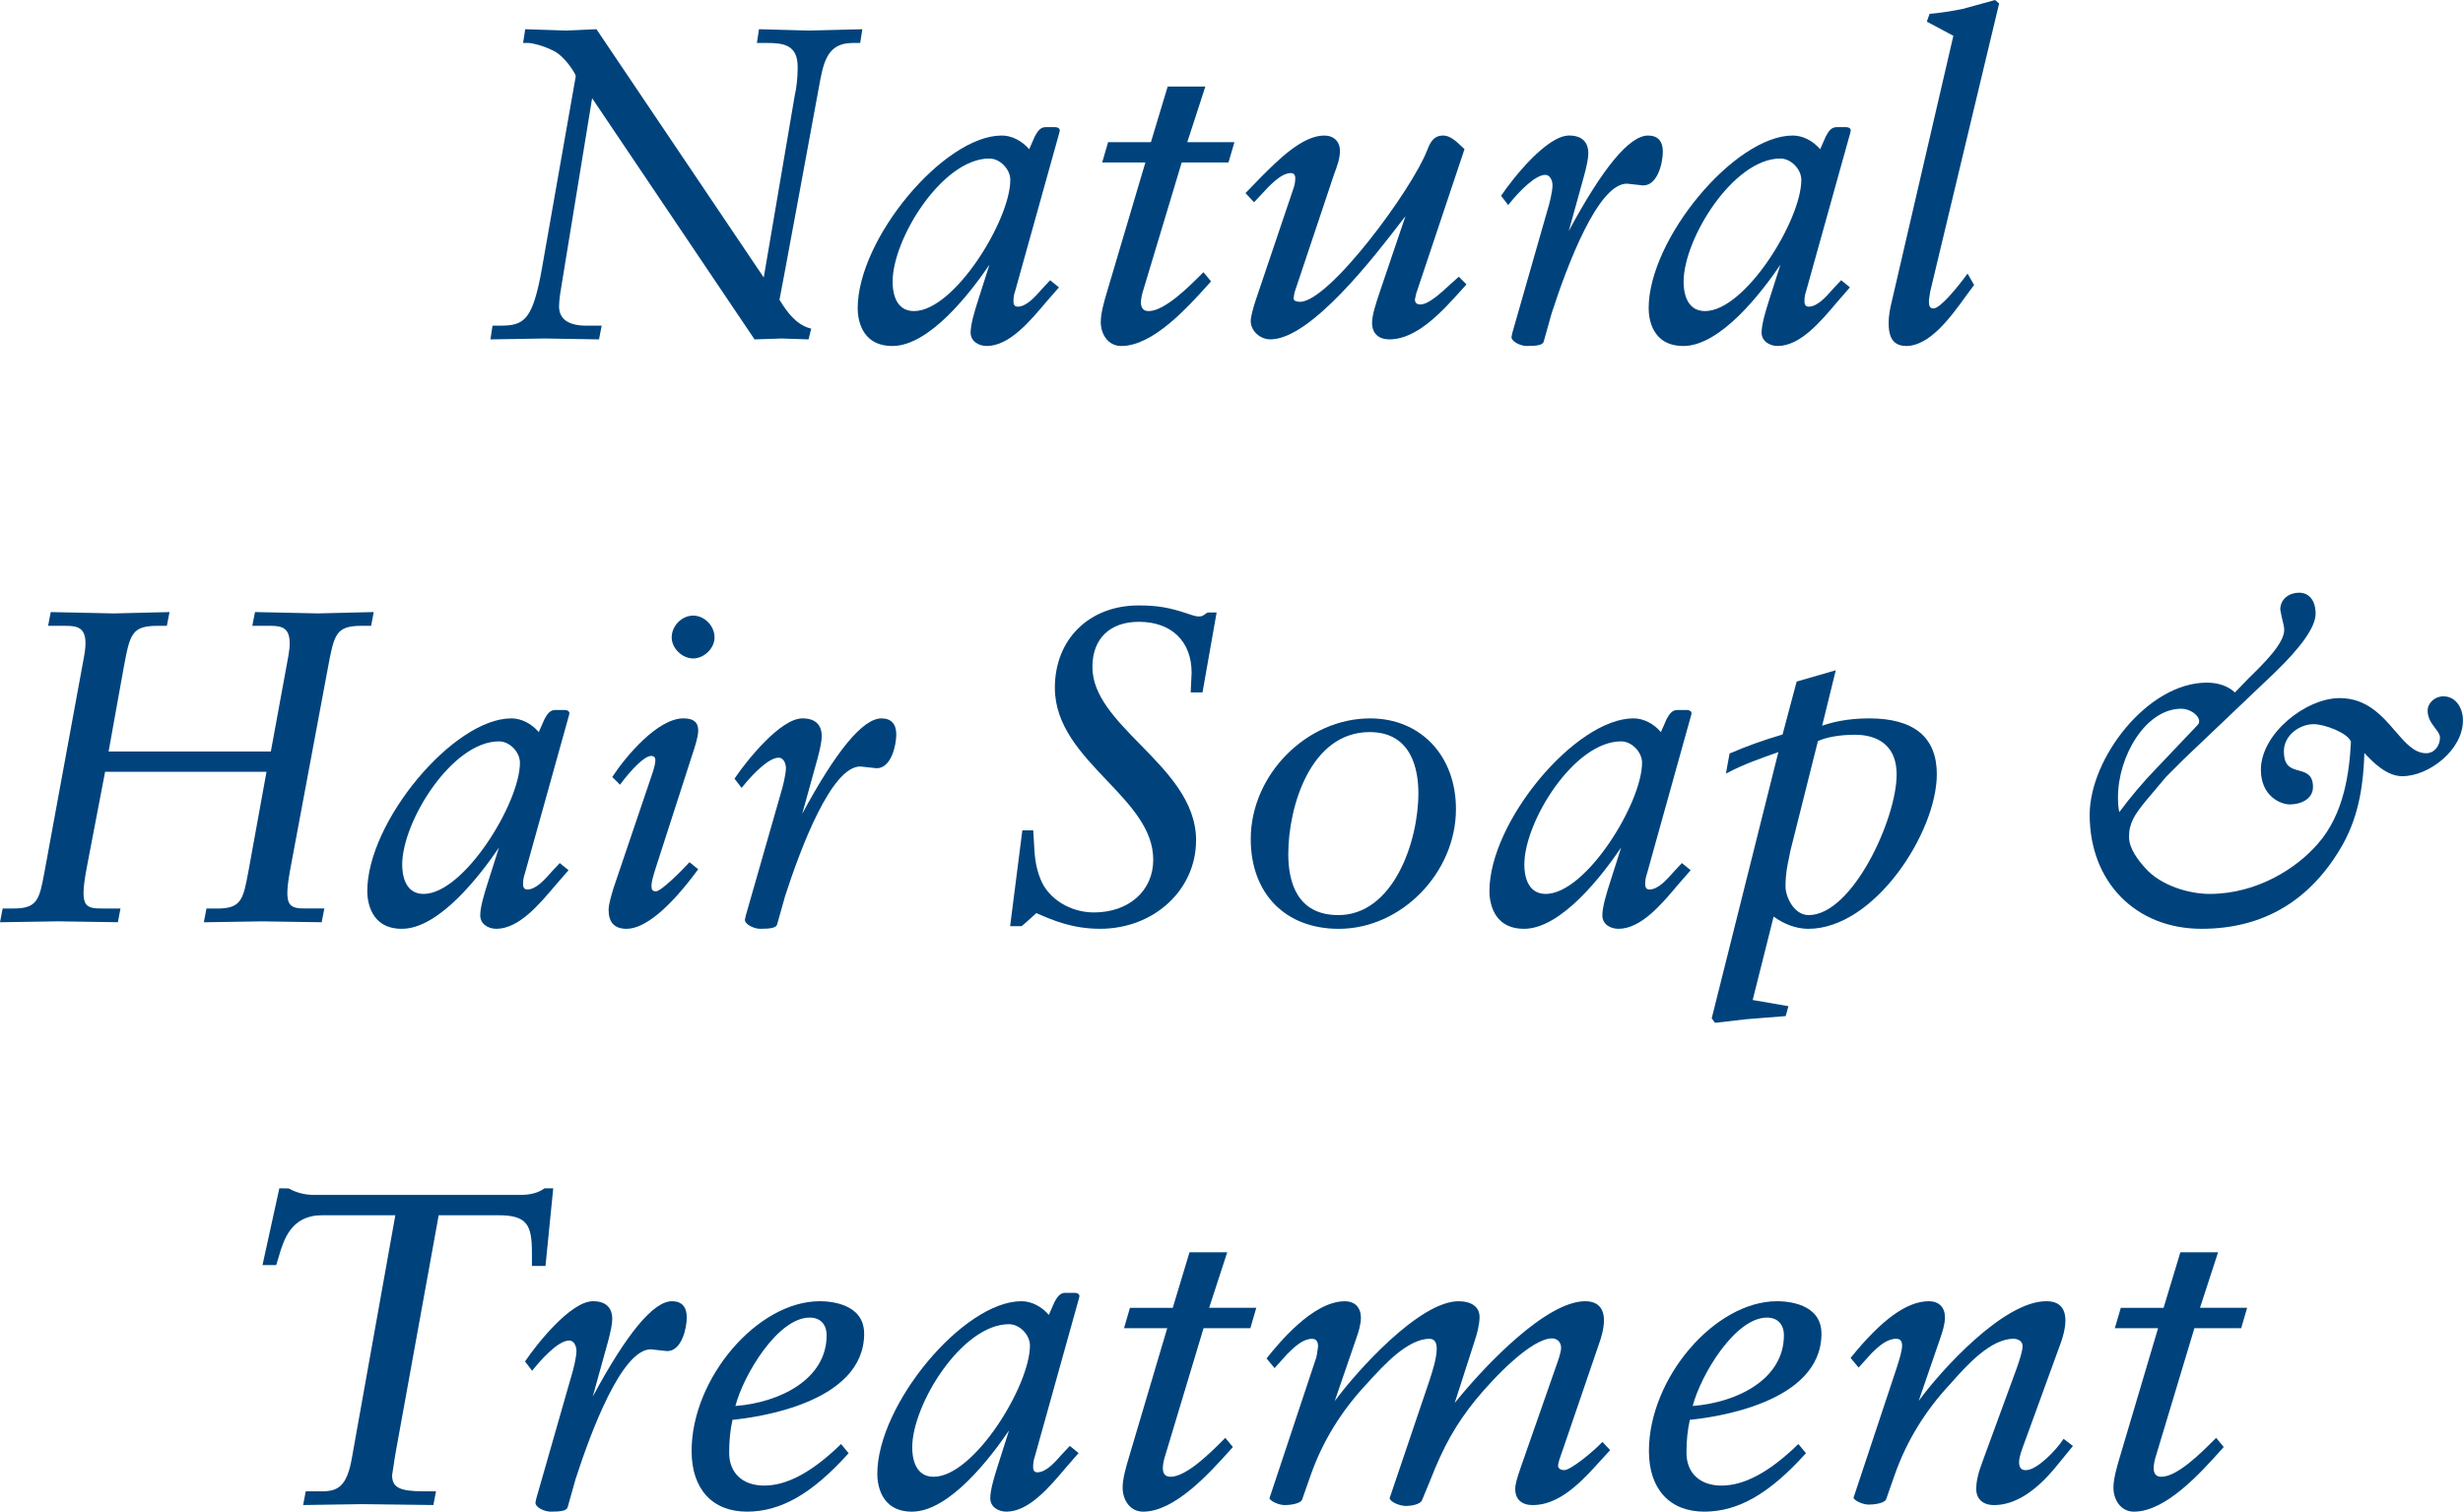
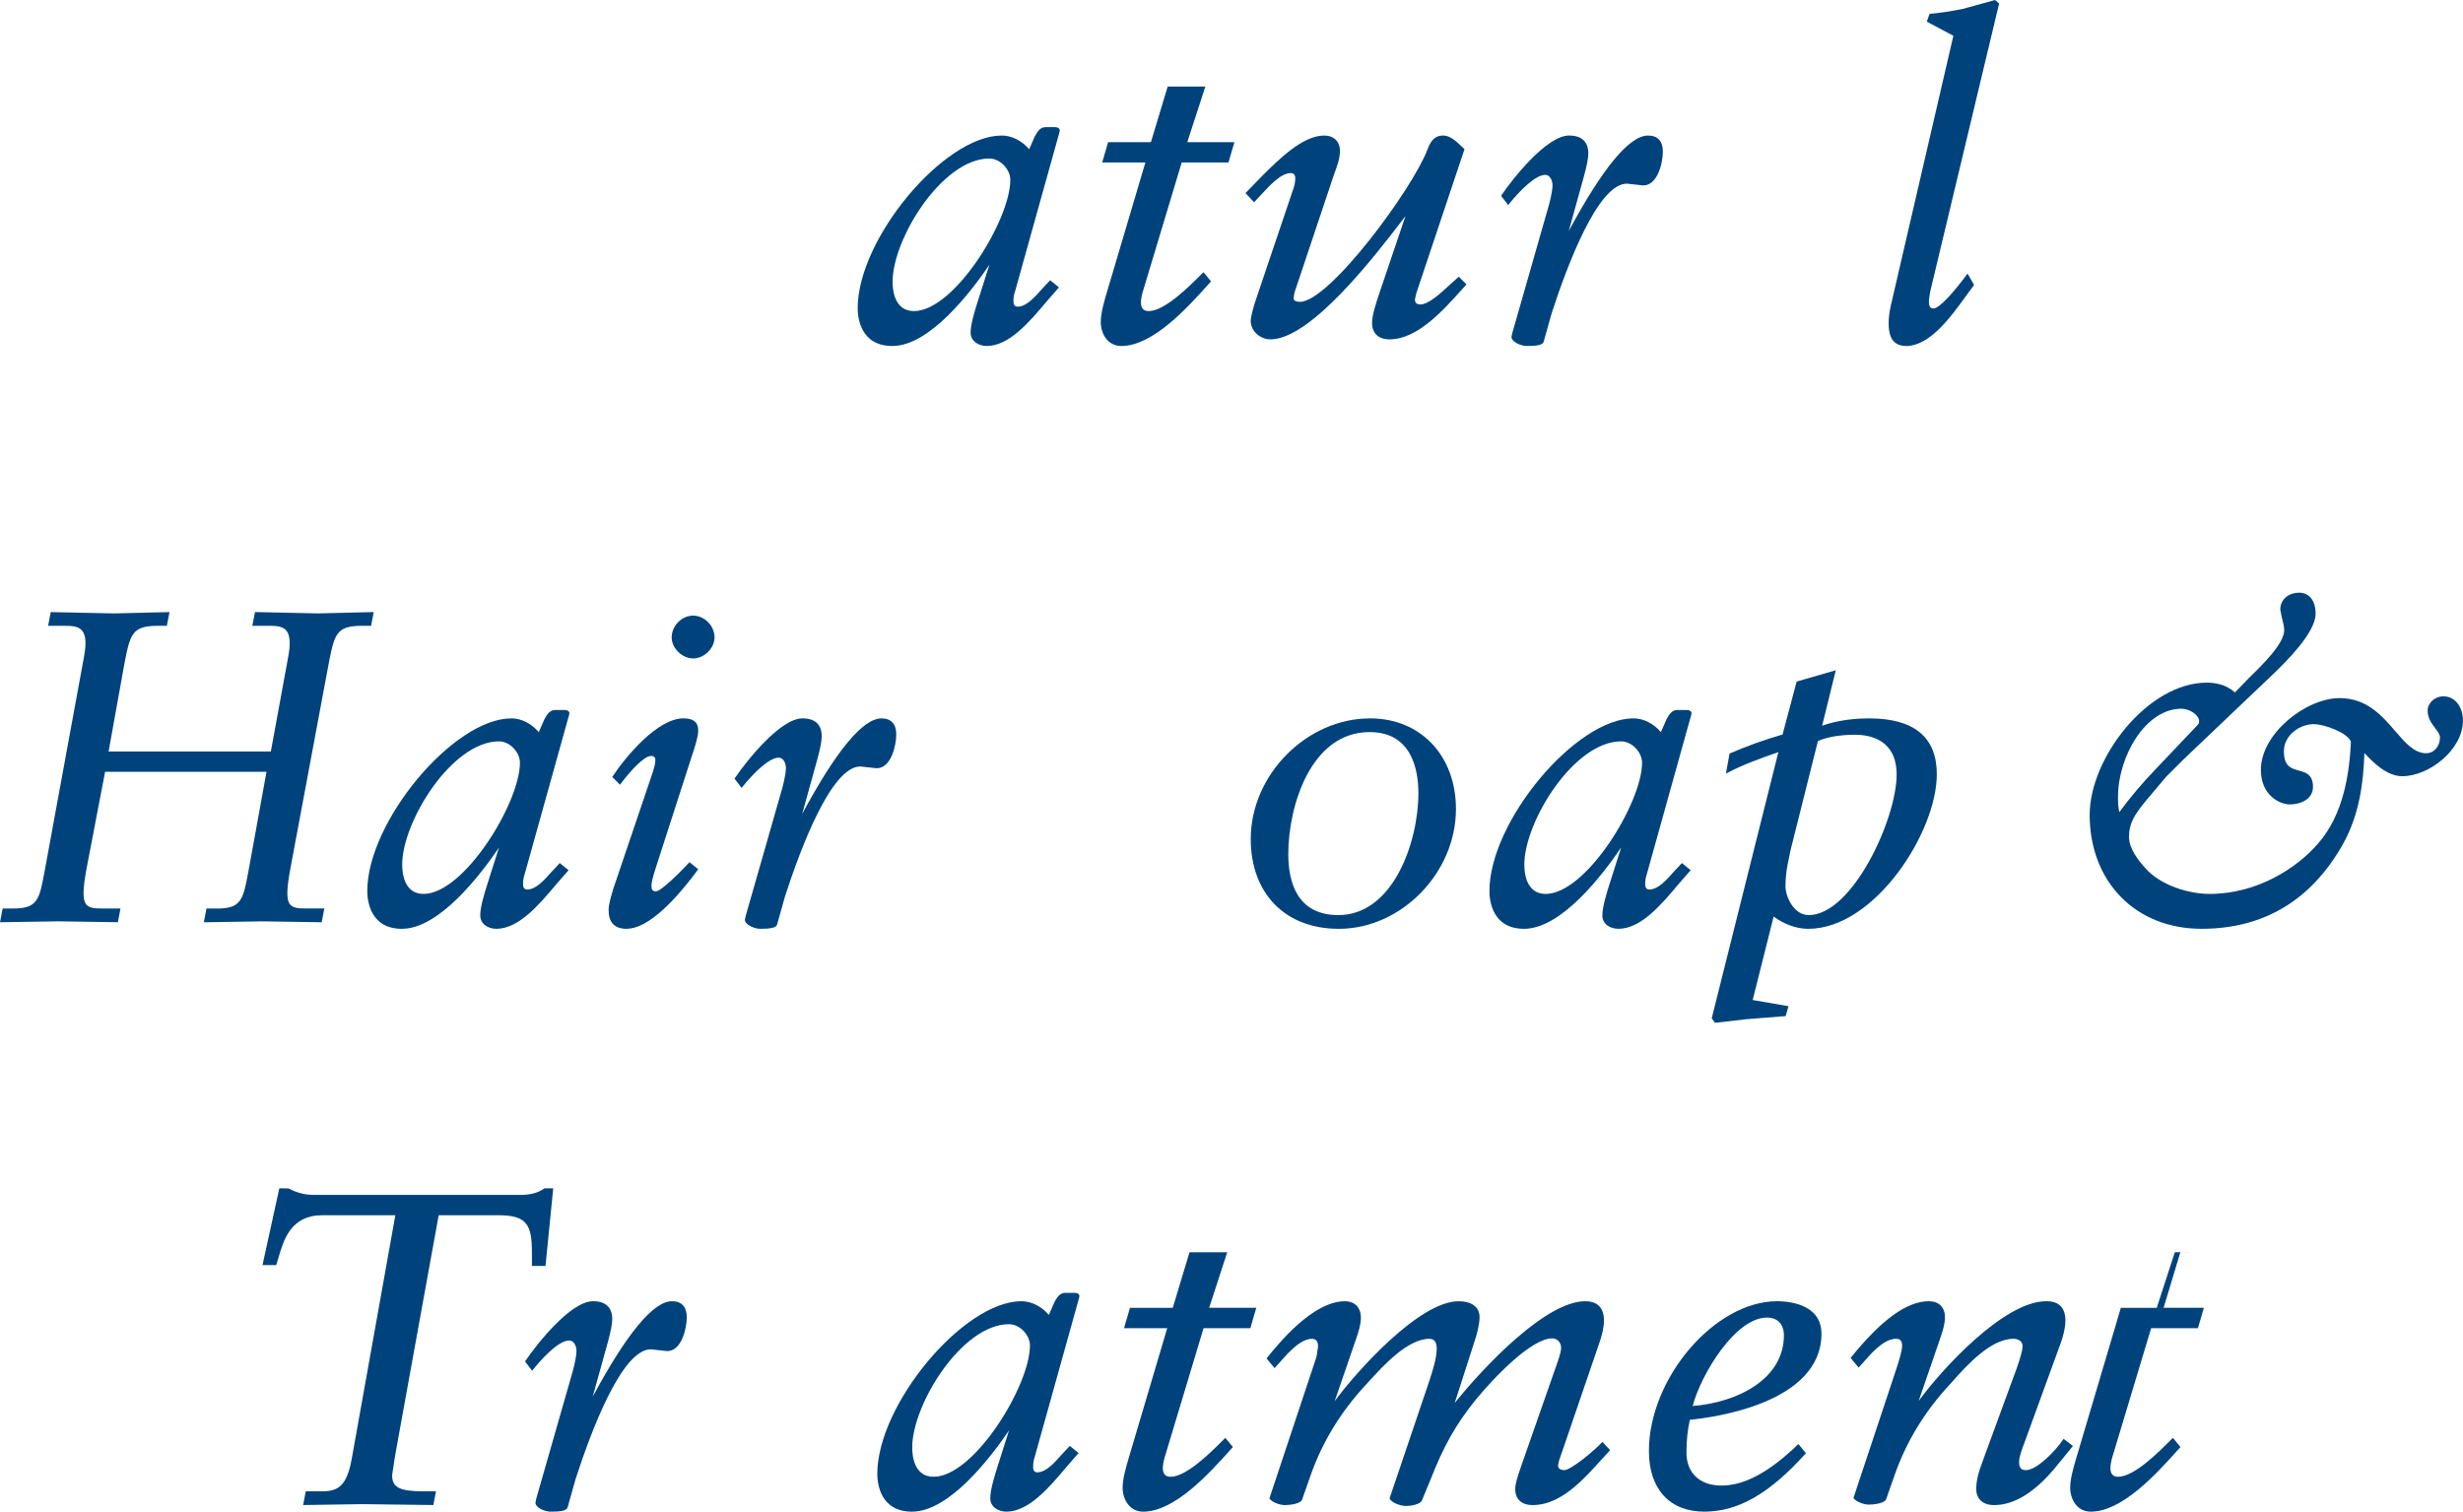
<svg xmlns="http://www.w3.org/2000/svg" id="logo" width="60.588mm" height="37.193mm" version="1.1" viewBox="0 0 171.746 105.429">
-   <path d="M41.771,23.67l.011-.065.172-.893h-1.079c-1.237,0-1.892-.463-1.892-1.337,0-.478.114-1.146.224-1.792l.083-.502s1.75-10.702,1.999-12.231c.218.322,11.326,16.821,11.326,16.821l1.886-.063,1.716.056.161.008.188-.751-.074-.02c-.975-.267-1.604-1.117-2.139-1.996.02,0,2.655-14.311,2.655-14.311l.088-.476c.313-1.744.559-3.121,2.359-3.121h.527l.147-.959-.092.003-3.628.091-3.481-.094-.014.068-.136.89h.676c1.186,0,2.167.126,2.167,1.675,0,.733-.071,1.421-.213,2.044,0,.003-1.887,11.084-2.152,12.639-.216-.319-11.666-17.316-11.666-17.316l-2.101.094-2.864-.094-.013.069-.137.89h.369c.269,0,1.024.184,1.687.515.826.354,1.614,1.638,1.618,1.797l-2.337,13.285c-.663,3.799-1.268,4.119-2.968,4.119h-.5l-.146.958,3.784-.063,3.788.062h0Z" fill="#00437c" />
  <path d="M62.224,24.131c2.604,0,5.483-3.774,6.77-5.67-.169.523-.784,2.46-.784,2.46-.261.811-.528,1.715-.528,2.269,0,.617.566.94,1.125.94,1.565,0,2.997-1.703,4.146-3.069l.886-1.016-.06-.054-.55-.446-.574.612c-.482.549-1.081,1.231-1.694,1.231-.255,0-.292-.22-.292-.351,0-.295.028-.47.12-.744,0-.004,3.047-10.924,3.047-10.924,0-.003.033-.118.033-.118l.031-.15c0-.055-.026-.233-.356-.233h-.646c-.381,0-.577.356-.708.592l-.036.062c-.004.007-.285.653-.389.886-.512-.596-1.214-.956-1.911-.956-4.038,0-10.047,7.205-10.047,12.045,0,.617.175,2.632,2.418,2.632v.002ZM68.989,11.056c.737,0,1.46.738,1.46,1.491,0,2.796-3.904,9.149-6.719,9.149-1.345,0-1.489-1.429-1.489-2.044,0-3.006,3.469-8.597,6.748-8.597h0Z" fill="#00437c" />
  <path d="M76.756,22.452c0,.834.492,1.679,1.433,1.679,2.207,0,4.626-2.692,6.071-4.3l.185-.207-.529-.642-.172.173c-.823.825-2.534,2.541-3.648,2.541-.355,0-.537-.201-.537-.599,0-.247.066-.585.182-.928,0-.003,2.486-8.258,2.66-8.837h3.261l.415-1.419h-3.287c.062-.195,1.26-3.876,1.26-3.876h-2.627s-1.137,3.768-1.169,3.876h-2.984l-.415,1.419h3.014c-.058.197-2.708,9.128-2.708,9.128-.162.552-.403,1.369-.403,1.99l-.002.002Z" fill="#00437c" />
  <path d="M87.894,13.629c.601-.658,1.422-1.558,2.107-1.558.137,0,.32.039.32.383,0,.289-.094.604-.111.64-.006.012-2.684,7.948-2.684,7.948-.141.451-.312,1.05-.312,1.348,0,.681.641,1.278,1.371,1.278,2.824,0,7.289-5.819,9.195-8.304,0,0,.115-.148.225-.292-.182.544-1.742,5.139-1.742,5.139-.363,1.058-.588,1.812-.588,2.302,0,.735.443,1.155,1.217,1.155,1.922,0,3.693-1.971,4.986-3.41l.381-.424-.535-.536-.613.548c-.631.585-1.494,1.388-2.066,1.388-.256,0-.381-.115-.381-.352l.086-.401,3.371-10.081-.197-.184c-.338-.323-.801-.764-1.277-.764-.674,0-.906.455-1.121,1.004-1.055,2.762-6.84,10.594-8.877,10.594-.215,0-.445-.06-.445-.229l.049-.353.012-.062c-.002.007,2.766-8.266,2.766-8.266.228-.598.404-1.1.404-1.624,0-.646-.43-1.063-1.094-1.063-1.51,0-3.178,1.667-4.395,2.884,0,.001-1.098,1.131-1.098,1.131l.6.639.447-.478h-.001Z" fill="#00437c" />
  <path d="M105.228,14.226c.785-.982,1.861-2.031,2.523-2.031.348,0,.506.421.506.721,0,.454-.219,1.32-.367,1.791,0,.002-2.43,8.492-2.43,8.492.002,0-.064.298-.064.298,0,.343.652.633,1.062.633.678,0,1.113-.051,1.184-.304l.553-1.969c1.094-3.377,3.23-9.049,5.248-9.049l1.139.124c1.025,0,1.369-1.617,1.369-2.355s-.356-1.124-1.033-1.124c-1.297,0-3.158,2.252-5.527,6.657.193-.688,1.051-3.789,1.051-3.789.207-.754.312-1.299.312-1.621,0-.816-.465-1.248-1.34-1.248-1.561,0-3.93,3.001-4.711,4.157l-.031.047.496.647.06-.078h0Z" fill="#00437c" />
-   <path d="M117.38,24.131c2.603,0,5.484-3.772,6.769-5.669-.168.525-.785,2.459-.785,2.459-.26.81-.527,1.714-.527,2.269,0,.617.566.94,1.125.94,1.564,0,2.996-1.702,4.146-3.069l.887-1.017-.06-.054-.549-.446-.576.612c-.48.549-1.08,1.231-1.693,1.231-.254,0-.291-.22-.291-.351,0-.294.027-.468.119-.744.002-.004,3.08-11.04,3.08-11.04l.031-.151c0-.055-.025-.233-.355-.233h-.647c-.383,0-.578.357-.709.593l-.035.061c-.004.006-.287.652-.389.886-.512-.596-1.215-.956-1.912-.956-4.037,0-10.047,7.205-10.047,12.045,0,.617.174,2.632,2.418,2.632v.002ZM124.146,11.056c.738,0,1.461.738,1.461,1.491,0,2.796-3.906,9.149-6.719,9.149-1.346,0-1.49-1.429-1.49-2.044,0-3.006,3.469-8.597,6.748-8.597h0Z" fill="#00437c" />
  <path d="M132.915,24.131c1.658,0,3.125-2.036,4.197-3.522l.541-.734-.025-.046-.43-.751-.072.098c-.637.869-1.836,2.337-2.305,2.337-.271,0-.32-.191-.32-.567l.09-.597L139.4.244l-.283-.243-.043.012-2.236.614c-.791.157-1.586.277-2.238.336l-.051.004-.191.541s1.752.935,1.851.988c-.027.117-4.293,18.522-4.293,18.522-.092.37-.219.932-.219,1.525,0,.681.127,1.586,1.219,1.586v.002Z" fill="#00437c" />
  <path d="M22.444,64.253l.172-.893h-1.232c-.65.014-.971-.065-1.151-.277-.316-.375-.217-1.286.059-2.736l2.572-13.765c.444-2.373.551-2.937,2.395-2.937h.618l.184-.958-.095.002-3.784.092-4.4-.094-.015.065-.173.893h1.142c.521,0,.972.025,1.228.334.159.191.238.483.238.884,0,.256-.033.557-.097.904,0,0-1.102,6-1.219,6.643H7.573c.031-.179,1.049-5.829,1.049-5.829.444-2.372.549-2.935,2.394-2.935h.619l.185-.958-3.879.094-4.4-.094-.015.065-.171.893h1.14c.521,0,.972.025,1.229.334.26.312.306.897.141,1.787l-2.768,15.074c-.357,1.906-.478,2.549-2.26,2.52H.185l-.185.959,4.063-.064,4.159.062.01-.064.171-.893h-1.232c-.648.014-.971-.065-1.151-.277-.138-.162-.196-.428-.196-.795,0-.476.099-1.123.256-1.941,0,0,1.225-6.394,1.249-6.519h11.255c-.033.181-1.275,7.014-1.275,7.014-.358,1.906-.48,2.549-2.26,2.52h-.652l-.183.959,4.063-.064,4.156.062.012-.064v-.003Z" fill="#00437c" />
  <path d="M28.027,64.778c2.605,0,5.484-3.772,6.768-5.668-.166.525-.783,2.459-.783,2.459-.26.81-.525,1.713-.525,2.269,0,.617.565.94,1.125.94,1.564,0,2.996-1.701,4.146-3.069l.886-1.016-.061-.054-.55-.446-.574.613c-.482.548-1.082,1.231-1.695,1.231-.253,0-.29-.221-.29-.353,0-.297.027-.471.119-.743,0-.004,3.079-11.04,3.079-11.04l.032-.151c0-.055-.025-.232-.356-.232h-.645c-.383,0-.579.356-.71.592l-.035.062c-.003.006-.287.653-.389.886-.512-.596-1.215-.956-1.912-.956-4.037,0-10.046,7.204-10.046,12.046,0,.617.174,2.631,2.416,2.631h0ZM34.795,51.705c.738,0,1.46.738,1.46,1.491,0,2.797-3.904,9.149-6.72,9.149-1.346,0-1.489-1.43-1.489-2.044,0-3.006,3.469-8.596,6.749-8.596Z" fill="#00437c" />
  <path d="M48.253,52.696l.03-.09c.16-.482.404-1.212.404-1.657,0-.579-.329-.848-1.033-.848-1.793,0-4.005,2.639-4.926,4.034l-.035.053.54.541.054-.072c.702-.937,1.629-1.937,2.122-1.937.253,0,.291.182.291.29,0,.231-.093.604-.272,1.112l-2.646,7.814c-.177.59-.343,1.142-.343,1.533,0,.869.42,1.309,1.247,1.309,1.264,0,2.977-1.414,4.955-4.092l.045-.061-.608-.494-.051.055c-.528.581-1.934,1.975-2.279,1.975-.244,0-.321-.094-.321-.383,0-.256.106-.643.305-1.27l2.522-7.813h-.001Z" fill="#00437c" />
  <path d="M49.825,44.459c0-.812-.698-1.524-1.493-1.524s-1.495.713-1.495,1.524c0,.752.727,1.463,1.495,1.463s1.493-.71,1.493-1.463Z" fill="#00437c" />
  <path d="M62.498,51.227c0-.736-.356-1.124-1.032-1.124-1.295,0-3.157,2.251-5.528,6.657.19-.687,1.051-3.789,1.051-3.789.206-.755.311-1.301.311-1.621,0-.816-.464-1.248-1.34-1.248-1.561,0-3.929,3.001-4.71,4.157l-.031.047.493.646.064-.078c.785-.981,1.859-2.031,2.521-2.031.35,0,.506.421.506.722,0,.453-.219,1.319-.366,1.79l-2.43,8.491s-.065.299-.065.299c0,.344.653.633,1.063.633.676,0,1.111-.05,1.184-.303l.554-1.969c1.093-3.378,3.23-9.049,5.247-9.049l1.137.123c1.026,0,1.371-1.616,1.371-2.354h0Z" fill="#00437c" />
-   <path d="M83.404,58.61c0-2.705-1.976-4.727-3.888-6.68-1.718-1.758-3.342-3.418-3.342-5.411,0-1.974,1.213-3.152,3.243-3.152,2.268,0,3.675,1.361,3.675,3.552l-.065,1.374.083-.003h.742l.983-5.572h-.618c-.04.011-.206.127-.206.127-.113.088-.194.15-.409.15-.223,0-.47-.085-.709-.168l-.128-.044c-1.267-.422-2.087-.557-3.378-.557-3.433,0-5.831,2.359-5.831,5.739,0,2.651,1.84,4.587,3.617,6.458,1.669,1.755,3.243,3.412,3.243,5.538,0,2.164-1.7,3.676-4.136,3.676-1.64,0-3.166-.941-3.711-2.289-.387-.943-.427-1.727-.473-2.634l-.05-.802-.073.002h-.684l-.852,6.68h.798c.049-.02.924-.813,1.031-.91.03.014.062.028.062.028,1.098.475,2.46,1.066,4.383,1.066,3.751,0,6.691-2.709,6.691-6.168h.002Z" fill="#00437c" />
  <path d="M95.539,50.103c-4.434,0-8.324,3.933-8.324,8.415,0,3.805,2.41,6.262,6.141,6.262,4.352,0,8.168-3.903,8.168-8.354,0-3.723-2.461-6.323-5.984-6.323h0ZM95.507,51.058c2.957,0,3.398,2.669,3.398,4.259,0,3.43-1.773,8.504-5.582,8.504-2.885,0-3.49-2.316-3.49-4.259,0-3.288,1.541-8.504,5.674-8.504Z" fill="#00437c" />
  <path d="M117.003,61.709l.887-1.016-.061-.054-.549-.446-.574.612c-.484.549-1.082,1.232-1.695,1.232-.252,0-.291-.221-.291-.353,0-.297.029-.471.121-.743,0-.004,3.045-10.924,3.045-10.924,0-.002.035-.118.035-.118l.031-.149c0-.055-.027-.232-.358-.232h-.646c-.381,0-.578.355-.709.59l-.035.064c-.004.006-.287.653-.389.885-.512-.595-1.213-.956-1.912-.956-4.037,0-10.045,7.204-10.045,12.046,0,.617.174,2.631,2.416,2.631,2.605,0,5.486-3.775,6.77-5.671-.166.522-.785,2.462-.785,2.462-.26.811-.527,1.716-.527,2.269,0,.647.584.94,1.125.94,1.566,0,2.998-1.701,4.146-3.069h0ZM113.042,51.705c.736,0,1.459.738,1.459,1.491,0,2.797-3.906,9.149-6.719,9.149-1.344,0-1.49-1.43-1.49-2.044,0-3.006,3.469-8.596,6.75-8.596Z" fill="#00437c" />
  <path d="M128.009,46.746l-.131.038-2.596.75s-.963,3.612-.984,3.693c-1.33.391-2.529.82-3.658,1.312l-.039.017-.252,1.399.145-.074c1.105-.583,2.309-1.004,3.473-1.411,0,0,.025-.008.039-.014-.068.278-4.648,18.567-4.648,18.567l.232.312,2.168-.251,2.758-.219.193-.69s-2.338-.404-2.494-.432c.039-.156,1.414-5.631,1.461-5.818.73.535,1.598.854,2.412.854,4.623,0,8.967-6.727,8.967-10.783,0-2.584-1.588-3.894-4.723-3.894-1.582,0-2.686.302-3.273.513.062-.257.951-3.87.951-3.87h0ZM126.117,63.821c-1.045,0-1.613-1.309-1.613-1.982,0-.865.117-1.416.23-1.947l.105-.531s1.822-7.258,1.926-7.676c.611-.28,1.547-.441,2.582-.441,1.084,0,2.906.361,2.906,2.782,0,3.079-3.082,9.796-6.137,9.796h0Z" fill="#00437c" />
  <path d="M170.376,48.564c-.594,0-1.096.459-1.096,1.001,0,.525.279.891.523,1.214.182.239.338.445.338.663,0,.536-.361,1.09-.967,1.09-.822,0-1.434-.709-2.141-1.528-.934-1.086-1.996-2.316-3.889-2.316-2.348,0-5.492,2.472-5.492,4.999,0,1.826,1.357,2.416,2.016,2.416.779,0,1.617-.38,1.617-1.216,0-.876-.504-1.015-.994-1.149-.533-.147-1.035-.285-1.035-1.342,0-1.114,1.094-1.89,2.072-1.89.787,0,2.43.635,2.603,1.235-.103,2.039-.455,5.029-2.322,7.124-1.463,1.684-4.213,3.48-7.539,3.48-1.4,0-3.404-.568-4.494-1.818-.481-.538-1.119-1.348-1.119-2.164,0-.983.424-1.578,1.119-2.442l1.476-1.753,1.195-1.194,6.367-6.059c1.894-1.824,2.855-3.21,2.855-4.118,0-.901-.443-1.462-1.154-1.462-.652,0-1.311.408-1.311,1.186l.117.583c.076.283.158.603.158.831,0,.943-1.426,2.338-2.469,3.357,0,0-.873.902-.967,1-.598-.554-1.389-.683-1.961-.683-4.131,0-8.168,5.276-8.168,9.215,0,4.683,3.207,7.953,7.799,7.953,4.326,0,7.641-1.981,9.852-5.885,1.195-2.145,1.439-4.412,1.506-6.374.582.628,1.549,1.616,2.639,1.616,1.865,0,4.232-1.833,4.232-3.893,0-.834-.471-1.678-1.369-1.678h.003ZM152.103,49.429c.604,0,1.244.45,1.244.875,0,.099-.021.173-.131.284-.002,0-2.893,3.046-2.893,3.046-.902.933-1.734,1.921-2.545,3.006-.074-.341-.09-.696-.09-1.044,0-2.852,1.928-6.167,4.414-6.167h0Z" fill="#00437c" />
  <path d="M37.089,88.293h.949l.539-5.417h-.61c-.507.385-1.178.461-1.66.461h-14.429c-.611,0-1.216-.156-1.746-.451l-.592-.01h-.062l-1.174,5.355h.957l.152-.502c.366-1.256.869-2.974,3.05-2.974h5.104c-.031.183-3.028,16.919-3.028,16.919-.352,2.02-.99,2.363-2.198,2.334h-1.02l-.184.959,4.095-.063,4.987.062.012-.063.172-.895h-.894c-1.641,0-2.167-.271-2.167-1.121l.174-1.148.102-.596s2.848-15.701,2.972-16.388h4.149c2.012,0,2.352.655,2.352,2.628v.909h-.002Z" fill="#00437c" />
  <path d="M46.859,90.751c-1.296,0-3.158,2.252-5.528,6.657.189-.687,1.051-3.788,1.051-3.788.205-.754.311-1.3.311-1.622,0-.815-.464-1.247-1.34-1.247-1.562,0-3.93,3-4.711,4.156l-.031.047.495.648.063-.078c.381-.477,1.689-2.033,2.521-2.033.35,0,.507.422.507.723,0,.455-.22,1.32-.366,1.791,0,.002-2.431,8.492-2.431,8.492l-.064.299c0,.35.642.632,1.062.632.677,0,1.111-.05,1.183-.304l.555-1.969c1.091-3.377,3.228-9.049,5.246-9.049l1.137.124c1.025,0,1.37-1.618,1.37-2.354s-.357-1.125-1.031-1.125h0Z" fill="#00437c" />
-   <path d="M60.258,93.014c0-2.101-2.369-2.263-3.095-2.263-4.343,0-8.937,5.369-8.937,10.445,0,2.65,1.443,4.231,3.863,4.231,2.353,0,4.524-1.241,7.04-4.025l.046-.05-.528-.641-.06.059c-1.979,1.91-3.713,2.839-5.298,2.839-1.507,0-2.444-.878-2.444-2.29,0-.861.076-1.592.234-2.297,1.654-.16,9.18-1.157,9.18-6.009h0ZM57.64,93.137c0,3.062-3.275,4.685-6.361,4.921.571-2.18,2.96-6.165,5.179-6.165.741,0,1.183.464,1.183,1.244h0Z" fill="#00437c" />
  <path d="M74.913,90.167h-.645c-.38,0-.578.355-.709.59l-.035.064c-.005.006-.287.651-.389.885-.512-.596-1.214-.955-1.912-.955-4.038,0-10.048,7.204-10.048,12.045,0,.617.176,2.632,2.419,2.632,2.603,0,5.483-3.772,6.767-5.668-.168.526-.782,2.458-.782,2.458-.261.811-.527,1.713-.527,2.27,0,.617.564.939,1.124.939,1.564,0,2.997-1.703,4.149-3.071l.883-1.014-.06-.054-.549-.446-.575.613c-.481.549-1.081,1.23-1.694,1.23-.253,0-.289-.221-.289-.352,0-.297.027-.471.117-.744,0-.004,3.08-11.04,3.08-11.04l.032-.152c0-.054-.027-.231-.356-.231h0ZM70.36,92.354c.738,0,1.458.739,1.458,1.491,0,2.797-3.903,9.15-6.718,9.15-1.346,0-1.491-1.431-1.491-2.045,0-3.006,3.47-8.597,6.751-8.597h0Z" fill="#00437c" />
  <path d="M85.573,87.337h-2.628s-1.135,3.767-1.168,3.875h-2.984l-.415,1.42h3.013c-.058.197-2.706,9.127-2.706,9.127-.164.554-.404,1.37-.404,1.991,0,.833.492,1.678,1.433,1.678,2.207,0,4.626-2.692,6.07-4.3l.186-.207-.529-.641-.174.174c-.821.824-2.532,2.541-3.645,2.541-.357,0-.537-.201-.537-.599,0-.247.065-.585.181-.929,0-.002,2.486-8.257,2.659-8.836h3.262l.414-1.42h-3.287c.062-.195,1.261-3.875,1.261-3.875h-.002Z" fill="#00437c" />
  <path d="M111.681,100.62c-.52.551-2.127,1.913-2.621,1.913-.168,0-.414-.093-.414-.292,0-.219.133-.587.262-.943l.166-.478,2.459-7.195c.096-.264.312-.941.312-1.533,0-.877-.453-1.34-1.31-1.34-2.678,0-6.9,4.369-9.098,7.096.154-.475,1.389-4.316,1.389-4.316.158-.467.344-1.139.344-1.685,0-.686-.547-1.094-1.463-1.094-2.74,0-7.133,4.916-8.637,6.965.199-.58,1.514-4.406,1.514-4.406.125-.363.312-.912.312-1.403,0-.724-.422-1.155-1.125-1.155-2.232,0-4.627,2.962-5.414,3.936l-.041.051.561.674.893-.992c.529-.529,1.103-1.05,1.725-1.05.275,0,.414.181.414.536l-.084.574-.037.182c0-.008-3.26,9.803-3.26,9.803l-.012.037.023.032c.172.24.713.433,1.049.433.295,0,1.092-.07,1.211-.389,0-.002.615-1.756.615-1.756.816-2.294,2.103-4.395,3.83-6.248l.193-.211c1.016-1.119,2.717-2.993,4.24-2.993.336,0,.506.231.506.69,0,.664-.309,1.603-.455,2.054l-.064.2-2.768,8.18c.115.32.777.535,1.15.535.254,0,1.006-.078,1.121-.424l.582-1.41c.906-2.33,1.791-3.893,3.156-5.578,1.305-1.589,3.891-4.277,5.324-4.277.312,0,.627.227.627.66,0,.299-.191.84-.332,1.234l-2.494,7.137c-.234.678-.373,1.137-.373,1.473,0,.714.445,1.123,1.219,1.123,1.684,0,3.107-1.312,4.394-2.732l1.004-1.1-.537-.575-.057.062v-.005Z" fill="#00437c" />
  <path d="M127.011,93.014c0-2.101-2.367-2.263-3.094-2.263-4.344,0-8.937,5.369-8.937,10.445,0,2.65,1.443,4.231,3.861,4.231,2.353,0,4.525-1.241,7.043-4.025l.045-.05-.527-.641-.062.059c-1.978,1.91-3.713,2.839-5.299,2.839-1.506,0-2.443-.878-2.443-2.29,0-.857.078-1.589.236-2.297,1.652-.16,9.178-1.158,9.178-6.009h-.001ZM124.392,93.137c0,3.062-3.275,4.685-6.361,4.921.572-2.18,2.961-6.165,5.18-6.165.74,0,1.182.464,1.182,1.244h0Z" fill="#00437c" />
  <path d="M143.847,100.415c-.467.719-1.803,2.118-2.58,2.118-.332,0-.475-.171-.475-.567,0-.356.182-.84.455-1.572l2.463-6.769c.094-.263.312-.936.312-1.534,0-.877-.453-1.34-1.309-1.34-2.994-.031-7.4,4.864-8.922,6.951.191-.555,1.521-4.422,1.521-4.422.123-.363.31-.913.31-1.404,0-.705-.42-1.125-1.125-1.125-1.517,0-3.289,1.277-5.414,3.904l-.041.051.56.674.893-.991c.529-.528,1.105-1.019,1.725-1.019.279,0,.414.155.414.476,0,.359-.185.947-.365,1.514l-3.027,9.111.023.033c.172.239.715.432,1.049.432.297,0,1.094-.069,1.213-.389l.615-1.754c.816-2.297,2.103-4.399,3.828-6.249.002,0,.141-.157.141-.157,1.004-1.128,2.682-3.017,4.293-3.017.303,0,.631.157.631.506,0,.361-.238,1.048-.351,1.378l-.045.135-2.4,6.551c-.309.816-.436,1.377-.436,1.935,0,.528.328,1.093,1.248,1.093,1.418,0,2.877-.91,4.338-2.705l1.158-1.416-.654-.5-.047.07v-.002Z" fill="#00437c" />
-   <path d="M154.665,87.337h-2.627s-1.137,3.767-1.17,3.875h-2.984l-.416,1.42h3.016c-.059.197-2.709,9.127-2.709,9.127-.166.562-.404,1.374-.404,1.991,0,.833.492,1.678,1.434,1.678,2.211,0,4.631-2.694,6.074-4.305l.182-.202-.529-.641-.172.172c-.822.826-2.533,2.543-3.648,2.543-.355,0-.535-.201-.535-.599,0-.247.066-.586.18-.929,0-.002,2.486-8.257,2.66-8.836h3.262l.414-1.42h-3.287c.062-.195,1.262-3.875,1.262-3.875h-.003Z" fill="#00437c" />
+   <path d="M154.665,87.337h-2.627s-1.137,3.767-1.17,3.875h-2.984l-.416,1.42c-.059.197-2.709,9.127-2.709,9.127-.166.562-.404,1.374-.404,1.991,0,.833.492,1.678,1.434,1.678,2.211,0,4.631-2.694,6.074-4.305l.182-.202-.529-.641-.172.172c-.822.826-2.533,2.543-3.648,2.543-.355,0-.535-.201-.535-.599,0-.247.066-.586.18-.929,0-.002,2.486-8.257,2.66-8.836h3.262l.414-1.42h-3.287c.062-.195,1.262-3.875,1.262-3.875h-.003Z" fill="#00437c" />
</svg>